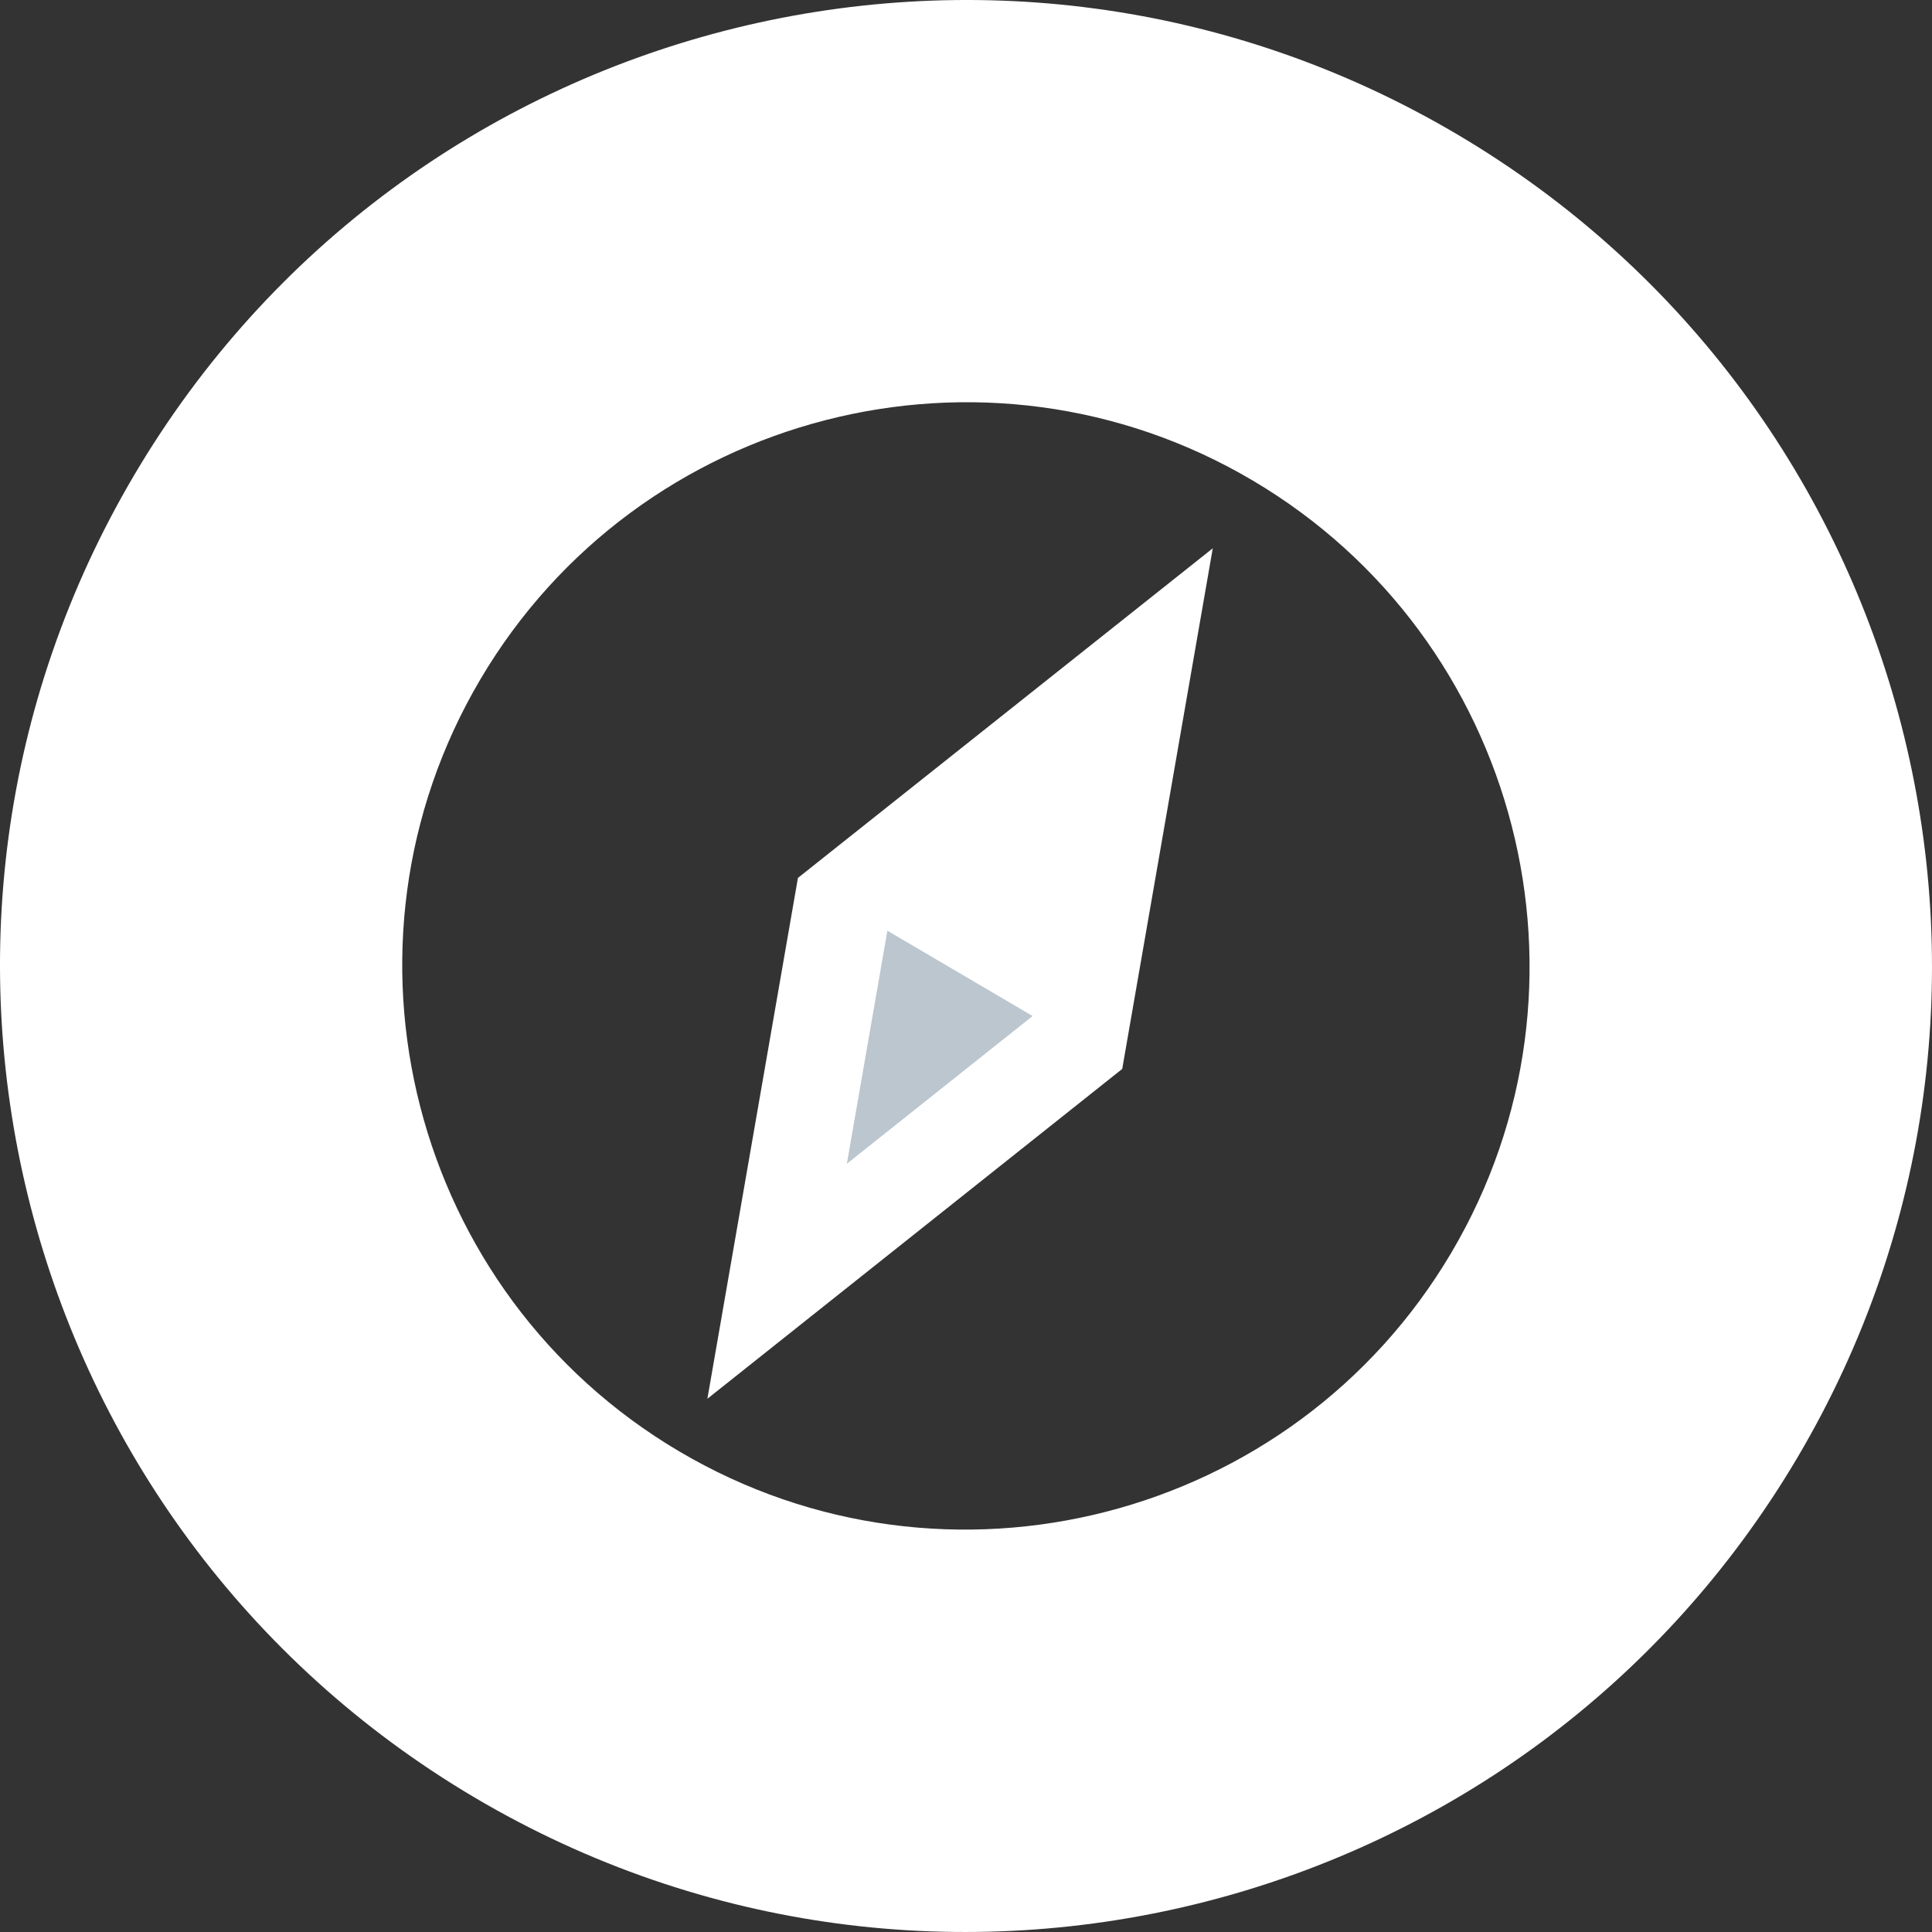
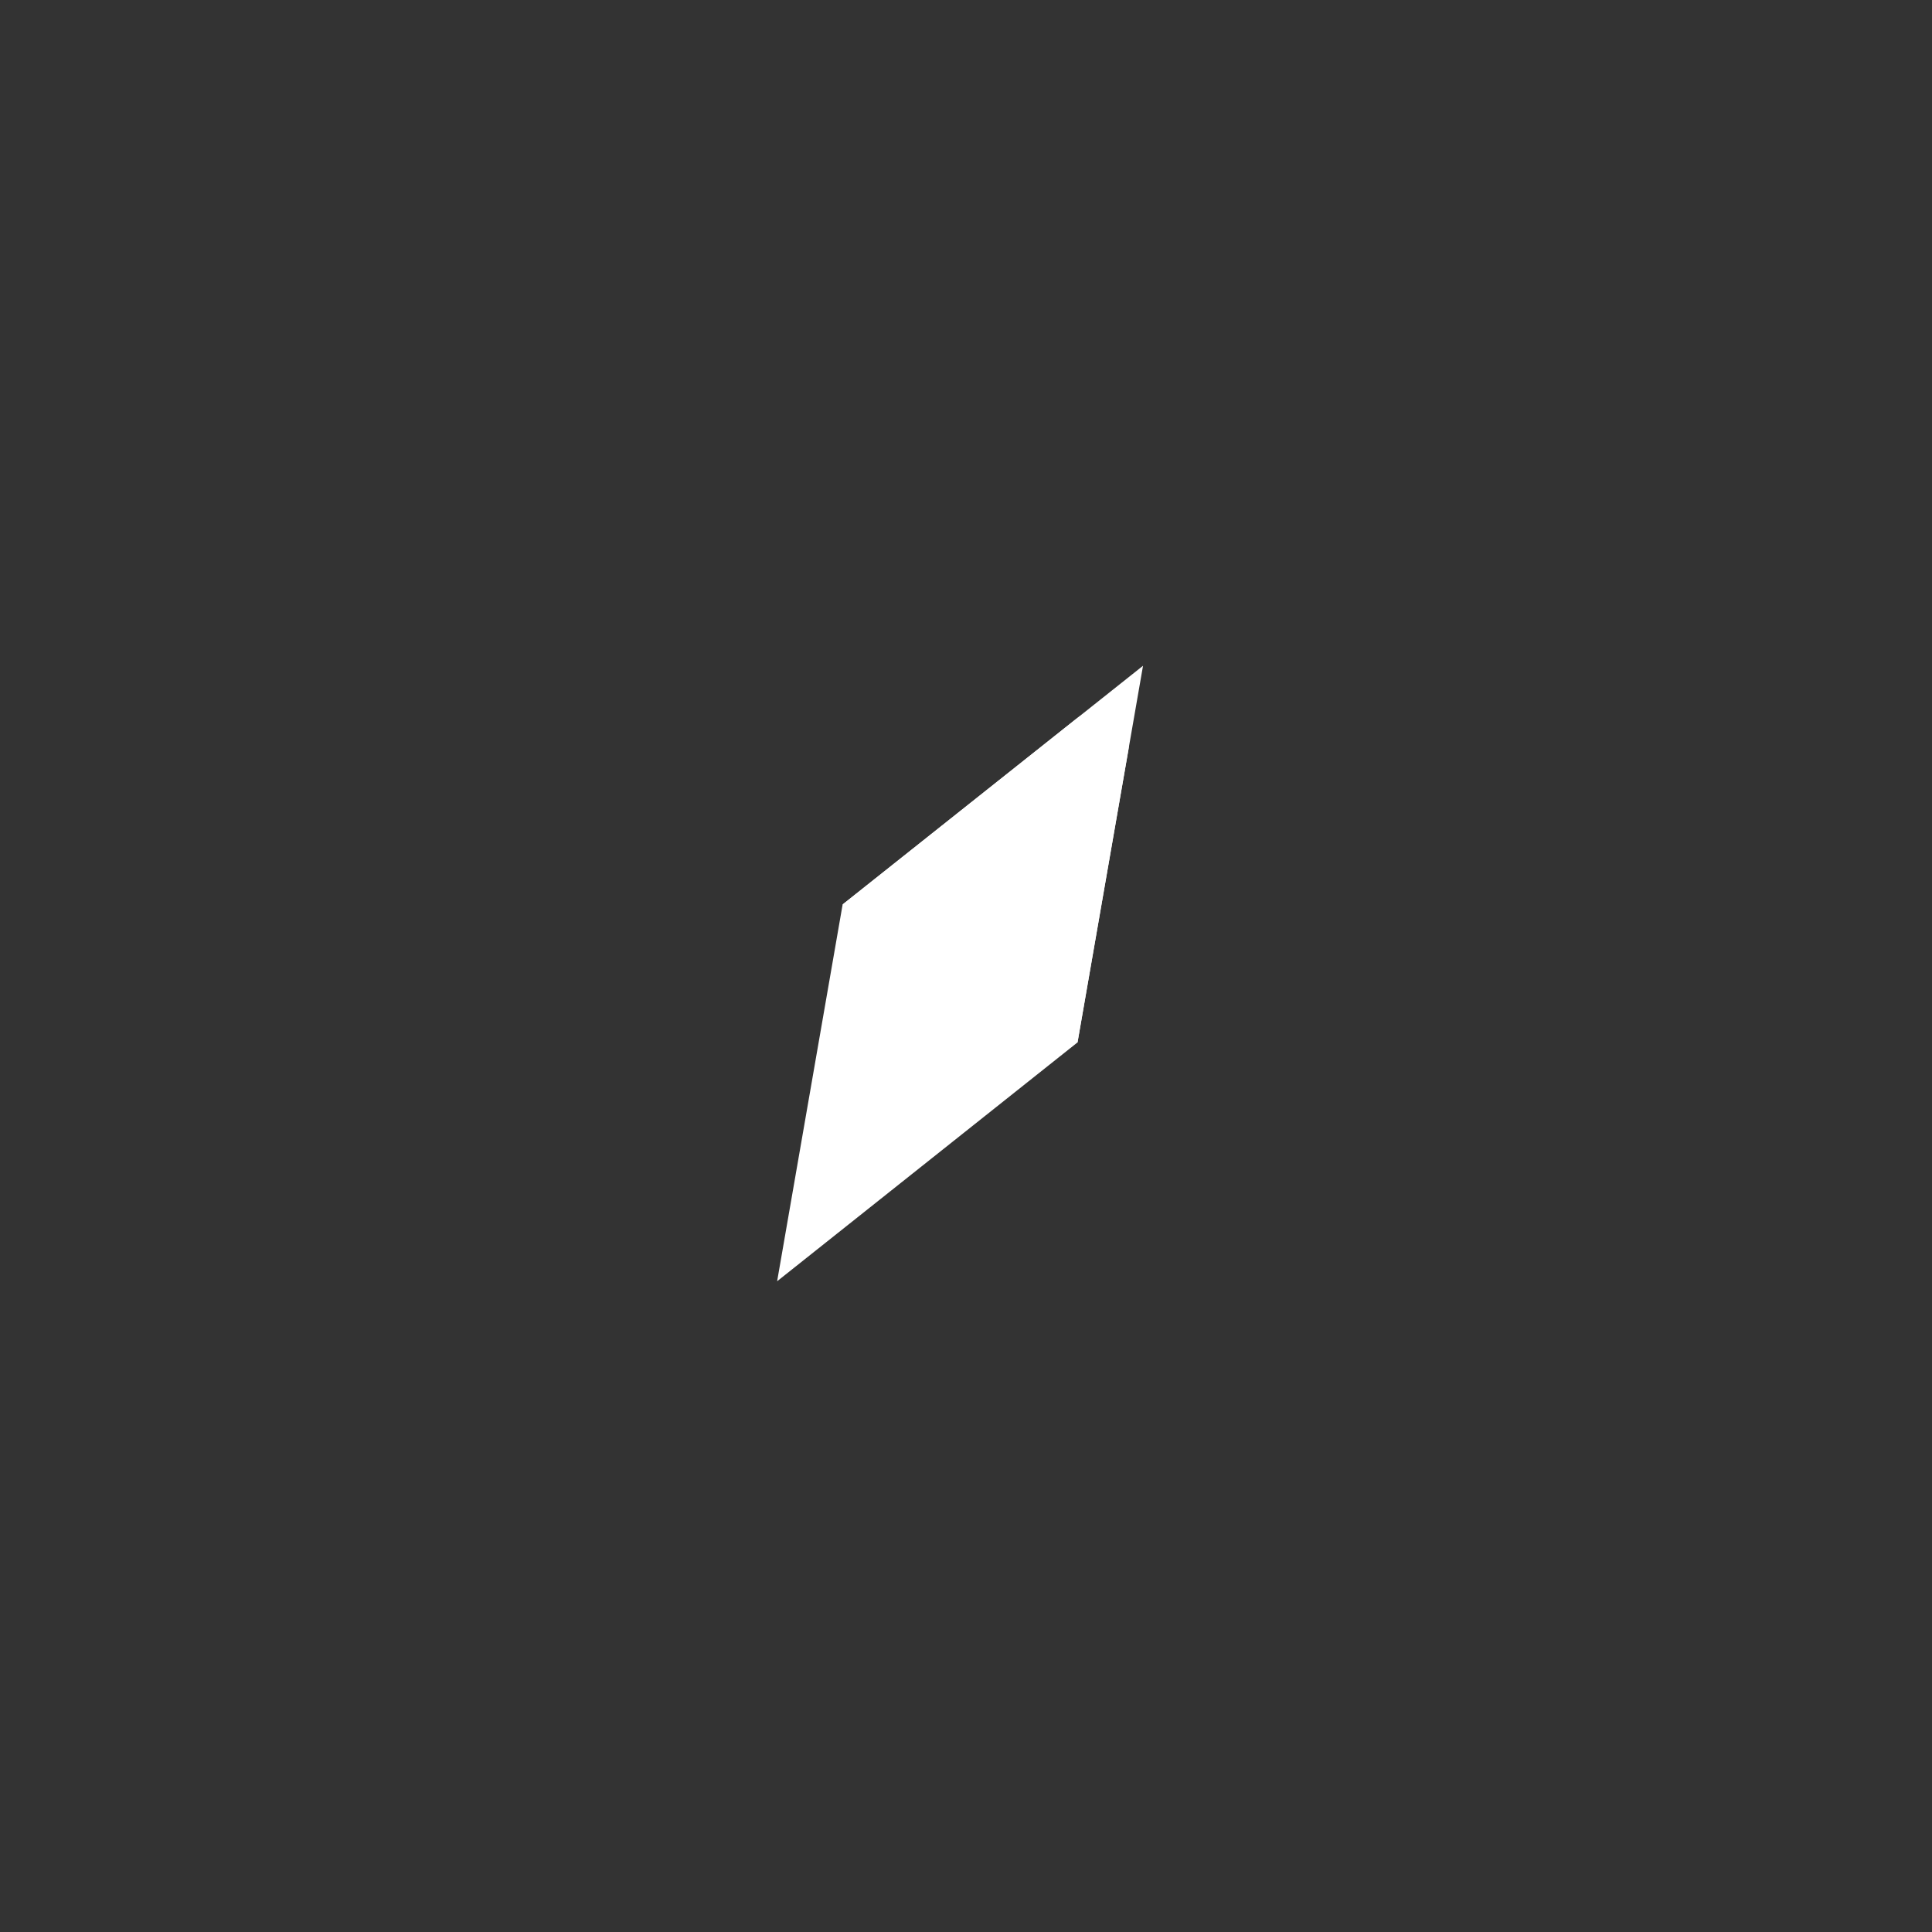
<svg xmlns="http://www.w3.org/2000/svg" width="138" height="138" viewBox="0 0 138 138" fill="none">
  <rect x="0" y="0" width="138" height="138" fill="#333333" stroke="none" />
  <g id="Frame 14674">
    <g id="Icon=Icon4">
      <g id="Group 10888">
-         <path id="Vector" d="M104.095 9.603C71.292 -9.777 28.984 1.101 9.603 33.905C-9.777 66.708 1.101 109.005 33.905 128.397C66.708 147.777 109.016 136.899 128.397 104.095C147.777 71.292 136.899 28.984 104.095 9.603ZM48.51 103.667C29.389 92.372 23.026 67.621 34.321 48.51C45.616 29.389 70.368 23.026 89.478 34.321C108.588 45.616 114.962 70.368 103.667 89.478C92.372 108.6 67.621 114.962 48.51 103.667Z" fill="white" />
        <g id="Vector_2">
          <path d="M60.188 64.603L55.509 91.518L76.966 74.457L81.645 47.554L60.188 64.603Z" fill="white" />
-           <path d="M60.188 64.603L55.509 91.518L76.966 74.457L81.645 47.554L60.188 64.603Z" fill="#BCC6CE" />
-           <path d="M60.188 64.603L55.509 91.518L76.966 74.457L81.645 47.554L60.188 64.603Z" stroke="white" stroke-width="6.94" stroke-miterlimit="10" />
        </g>
        <path id="Vector_3" d="M76.966 74.457L80.603 53.544C80.968 51.449 78.55 50.013 76.885 51.336L60.188 64.603" fill="white" />
      </g>
    </g>
  </g>
</svg>